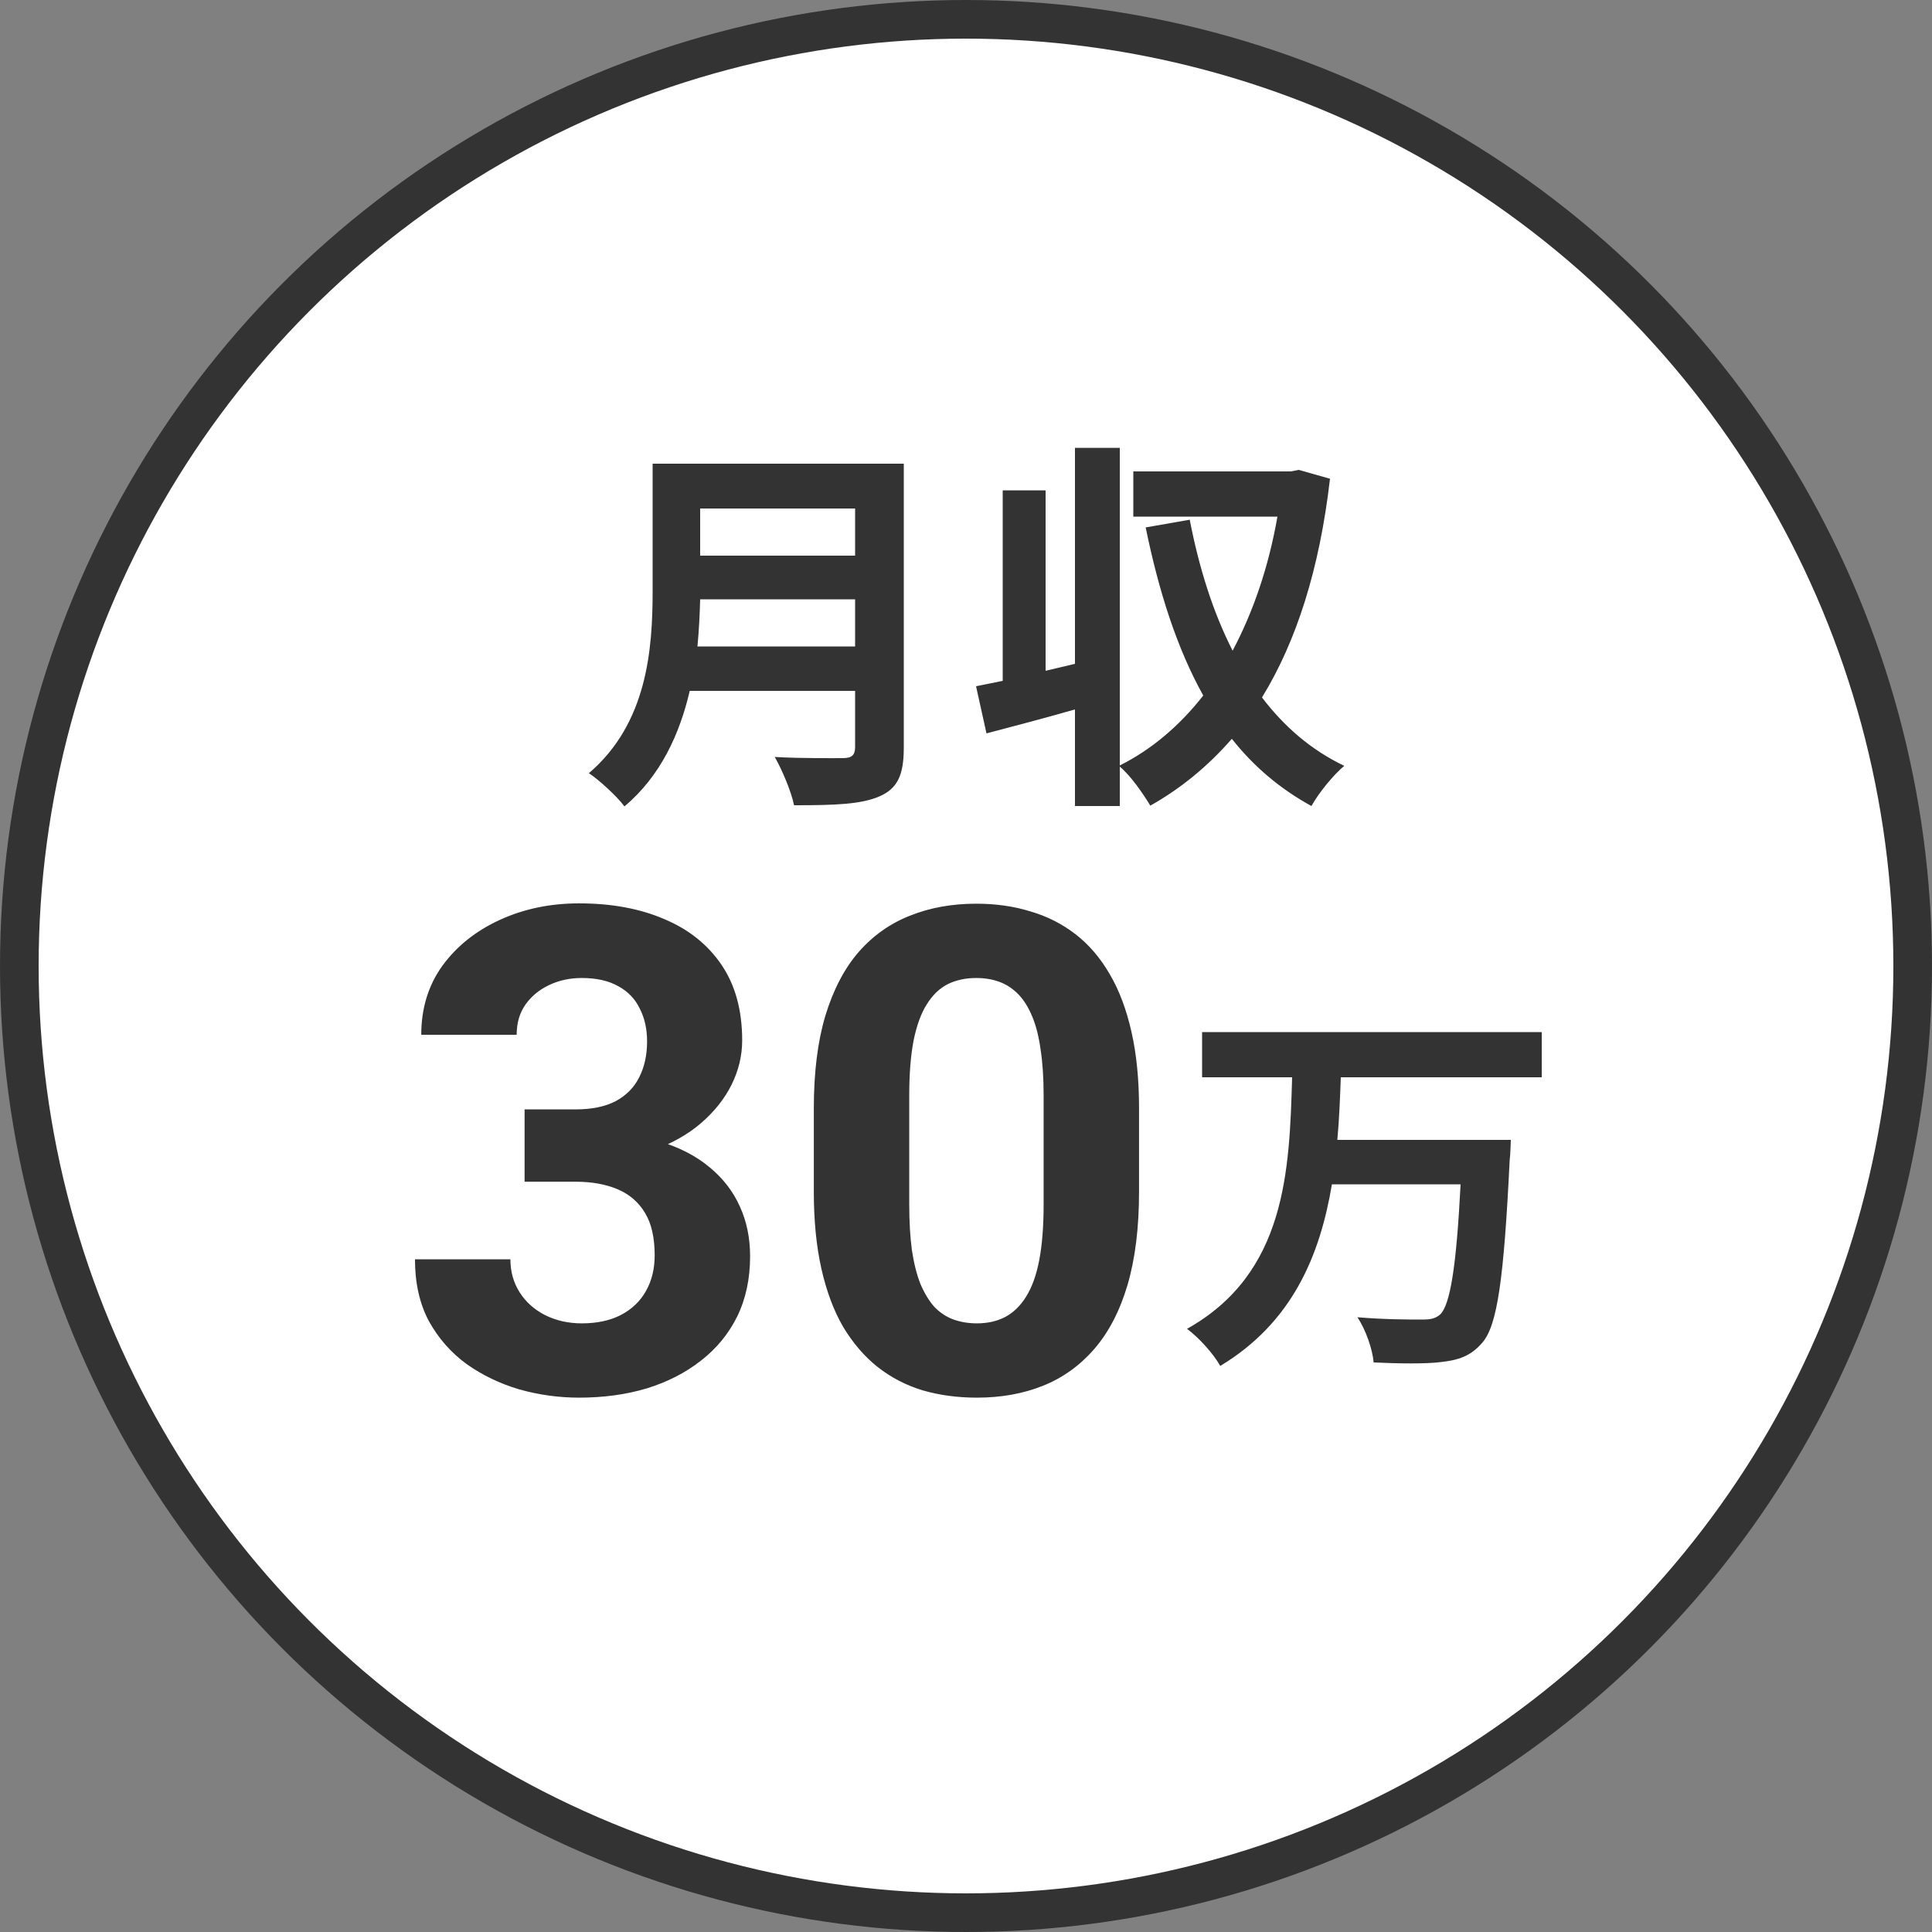
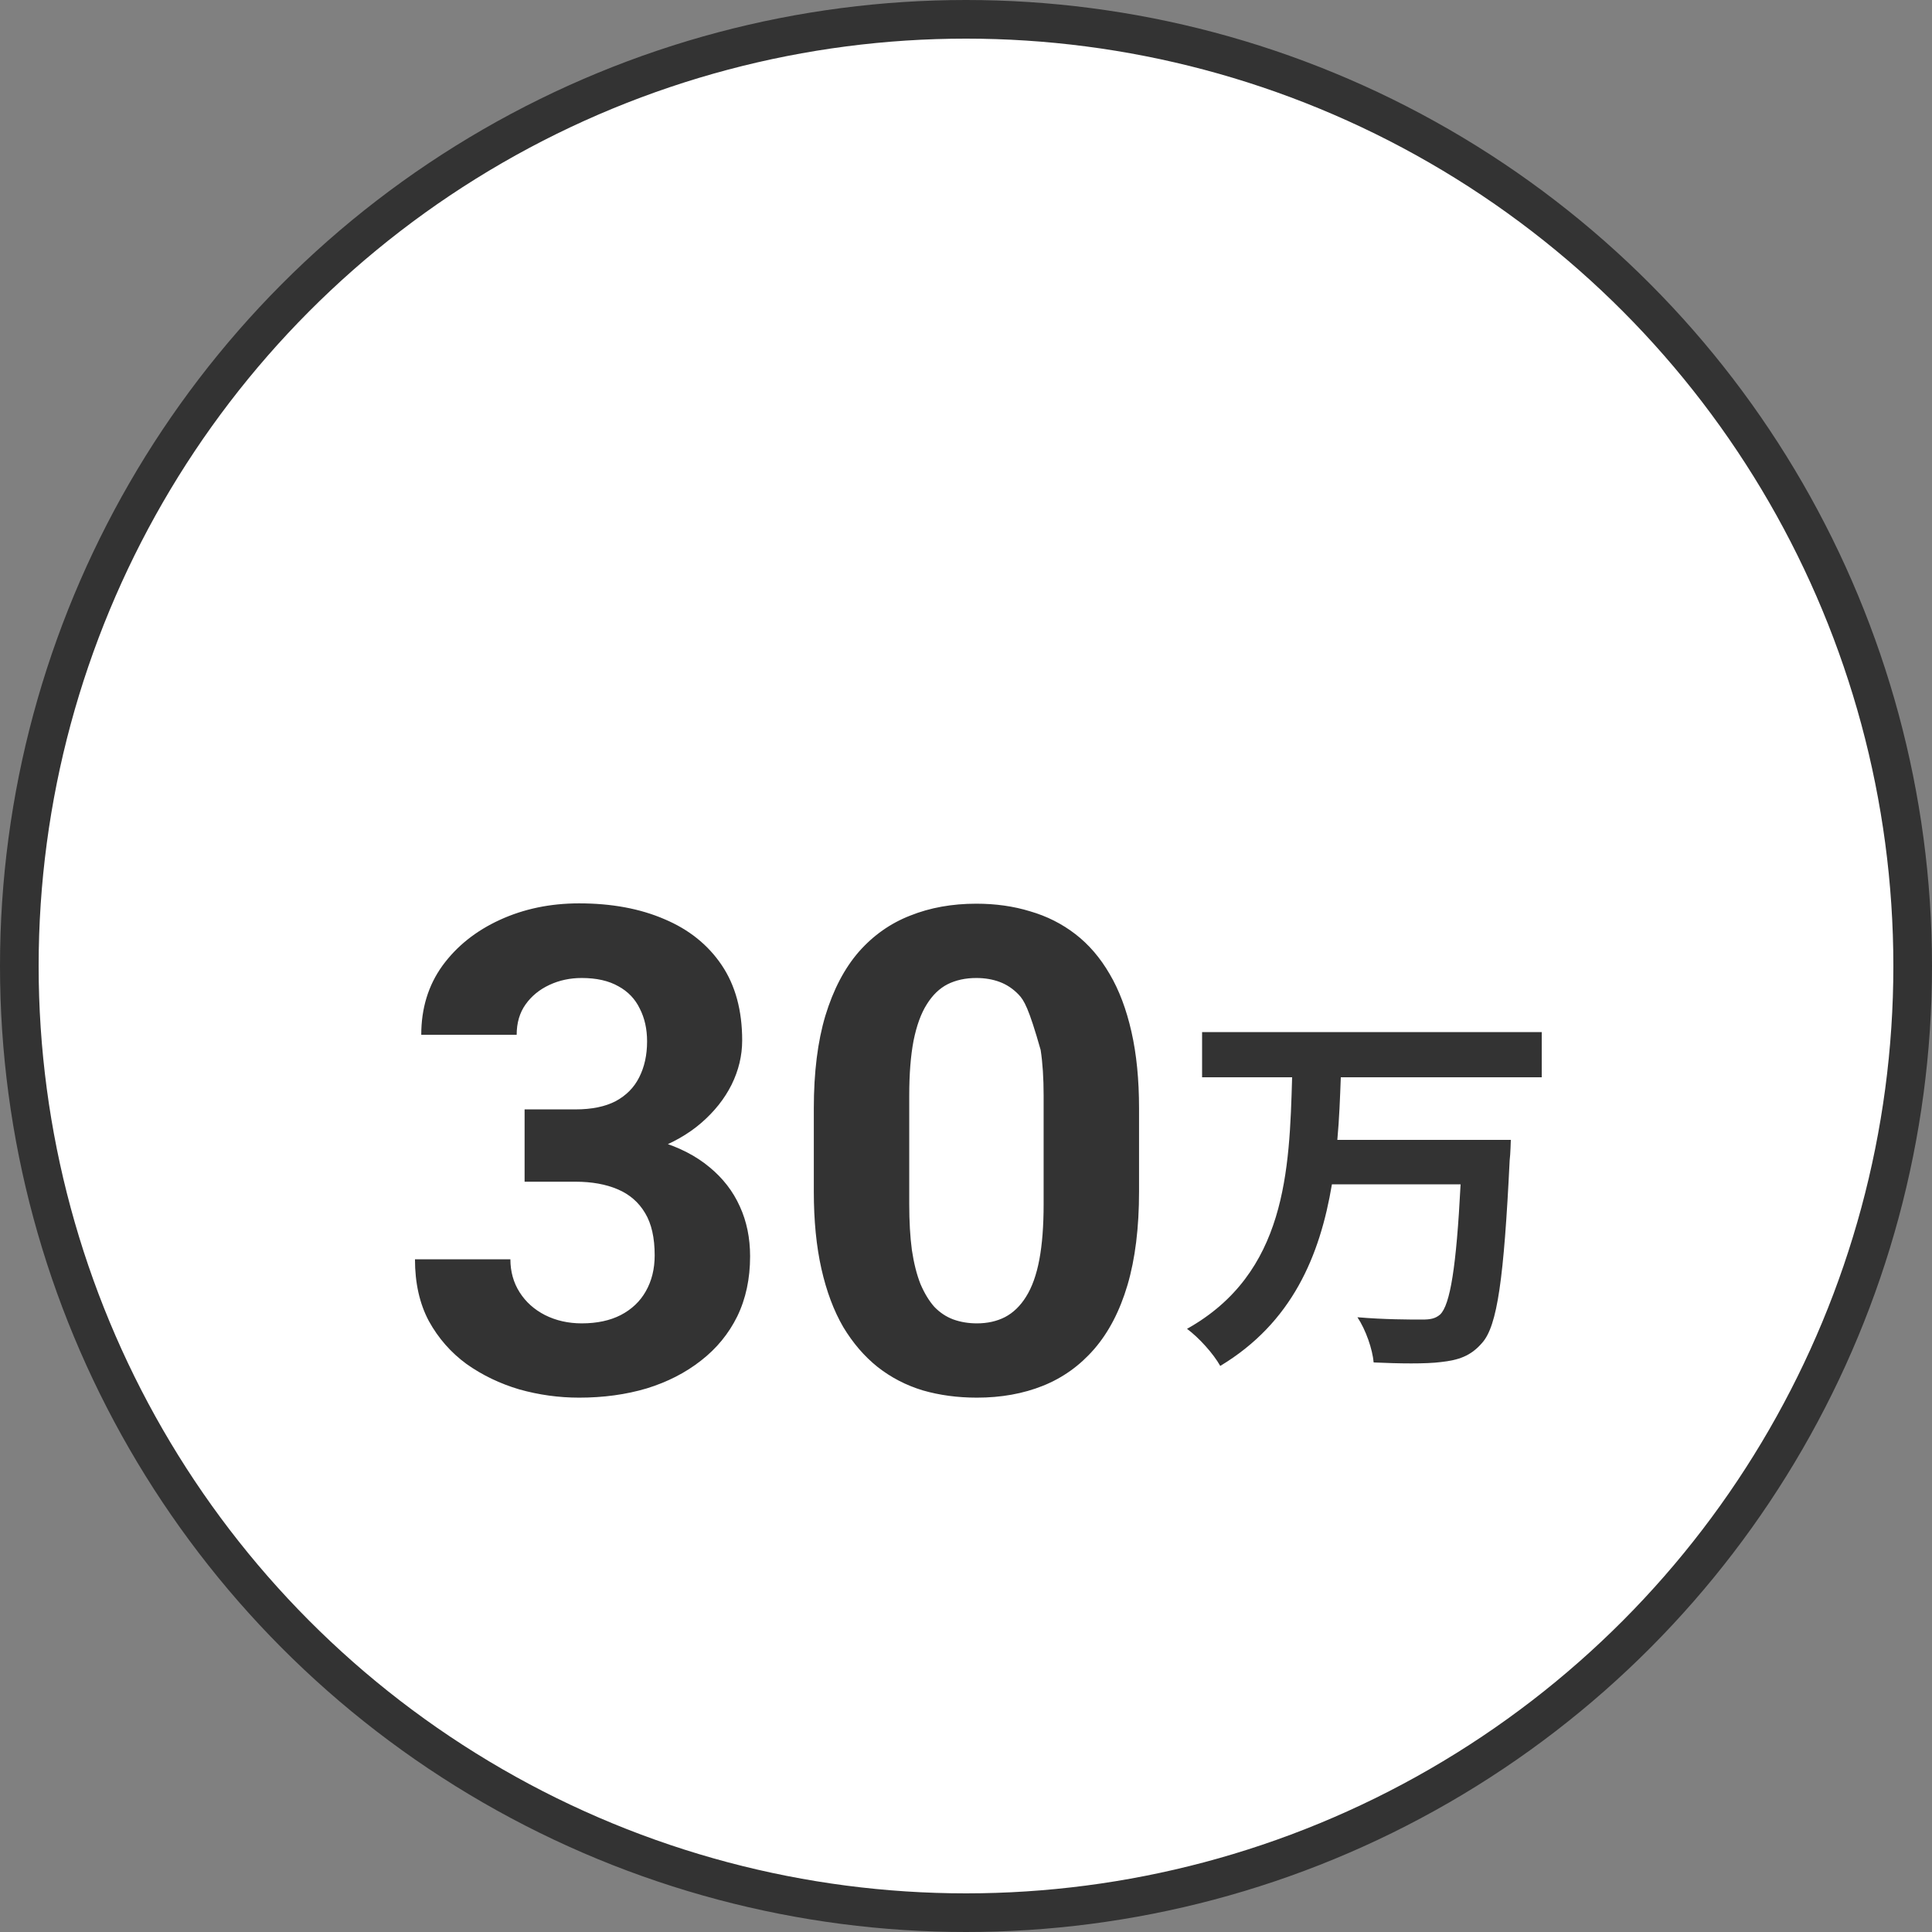
<svg xmlns="http://www.w3.org/2000/svg" width="100" height="100" viewBox="0 0 100 100" fill="none">
  <rect x="0" y="0" width="100" height="100" fill="#808080" stroke="none" />
  <circle cx="50" cy="50" r="49" fill="white" stroke="#333333" stroke-width="2" />
-   <path d="M27.153 57.422H29.785C30.628 57.422 31.323 57.28 31.87 56.995C32.416 56.699 32.821 56.289 33.083 55.765C33.356 55.229 33.493 54.608 33.493 53.902C33.493 53.264 33.368 52.7 33.117 52.21C32.878 51.709 32.508 51.321 32.006 51.048C31.505 50.763 30.873 50.621 30.109 50.621C29.506 50.621 28.947 50.74 28.435 50.98C27.922 51.219 27.512 51.555 27.204 51.988C26.896 52.421 26.743 52.945 26.743 53.56H21.804C21.804 52.193 22.168 51.002 22.898 49.988C23.638 48.974 24.629 48.182 25.871 47.613C27.113 47.043 28.48 46.758 29.973 46.758C31.659 46.758 33.134 47.032 34.399 47.579C35.664 48.114 36.649 48.906 37.355 49.954C38.062 51.002 38.415 52.301 38.415 53.851C38.415 54.637 38.233 55.4 37.868 56.141C37.504 56.87 36.98 57.531 36.296 58.123C35.624 58.704 34.803 59.171 33.835 59.524C32.867 59.866 31.779 60.037 30.571 60.037H27.153V57.422ZM27.153 61.165V58.619H30.571C31.927 58.619 33.117 58.773 34.143 59.08C35.168 59.388 36.028 59.832 36.723 60.413C37.418 60.983 37.942 61.661 38.295 62.447C38.649 63.221 38.825 64.082 38.825 65.027C38.825 66.189 38.603 67.226 38.159 68.138C37.714 69.038 37.088 69.801 36.279 70.428C35.481 71.054 34.547 71.533 33.476 71.863C32.405 72.182 31.237 72.342 29.973 72.342C28.924 72.342 27.893 72.199 26.879 71.915C25.877 71.618 24.965 71.18 24.145 70.599C23.336 70.006 22.687 69.266 22.197 68.377C21.718 67.477 21.479 66.412 21.479 65.181H26.418C26.418 65.819 26.578 66.389 26.896 66.89C27.215 67.391 27.654 67.784 28.212 68.069C28.782 68.354 29.414 68.497 30.109 68.497C30.895 68.497 31.568 68.354 32.126 68.069C32.696 67.773 33.129 67.363 33.425 66.839C33.732 66.303 33.886 65.683 33.886 64.976C33.886 64.065 33.721 63.335 33.391 62.789C33.06 62.23 32.587 61.82 31.972 61.558C31.357 61.296 30.628 61.165 29.785 61.165H27.153ZM58.957 57.371V61.678C58.957 63.546 58.758 65.158 58.359 66.514C57.96 67.859 57.385 68.964 56.633 69.83C55.892 70.684 55.009 71.316 53.984 71.727C52.959 72.137 51.819 72.342 50.566 72.342C49.563 72.342 48.629 72.216 47.763 71.966C46.897 71.704 46.117 71.299 45.422 70.752C44.738 70.206 44.146 69.516 43.645 68.685C43.155 67.841 42.779 66.839 42.517 65.677C42.255 64.515 42.123 63.182 42.123 61.678V57.371C42.123 55.503 42.323 53.902 42.722 52.569C43.132 51.224 43.707 50.125 44.448 49.27C45.2 48.416 46.088 47.789 47.114 47.391C48.139 46.98 49.279 46.775 50.532 46.775C51.534 46.775 52.463 46.906 53.317 47.169C54.183 47.419 54.964 47.812 55.659 48.348C56.354 48.883 56.946 49.572 57.436 50.416C57.926 51.247 58.302 52.244 58.564 53.406C58.826 54.557 58.957 55.879 58.957 57.371ZM54.018 62.327V56.705C54.018 55.804 53.967 55.018 53.864 54.346C53.773 53.674 53.631 53.104 53.437 52.637C53.243 52.159 53.004 51.771 52.719 51.475C52.434 51.179 52.11 50.962 51.745 50.826C51.38 50.689 50.976 50.621 50.532 50.621C49.974 50.621 49.478 50.729 49.045 50.945C48.623 51.162 48.264 51.509 47.968 51.988C47.672 52.455 47.444 53.081 47.285 53.868C47.137 54.642 47.062 55.588 47.062 56.705V62.327C47.062 63.227 47.108 64.019 47.199 64.703C47.302 65.386 47.45 65.973 47.644 66.463C47.849 66.941 48.088 67.335 48.361 67.642C48.646 67.938 48.971 68.155 49.335 68.291C49.711 68.428 50.122 68.497 50.566 68.497C51.113 68.497 51.597 68.388 52.019 68.172C52.452 67.944 52.816 67.591 53.112 67.112C53.42 66.622 53.648 65.984 53.796 65.198C53.944 64.412 54.018 63.455 54.018 62.327Z" fill="#333333" />
+   <path d="M27.153 57.422H29.785C30.628 57.422 31.323 57.28 31.87 56.995C32.416 56.699 32.821 56.289 33.083 55.765C33.356 55.229 33.493 54.608 33.493 53.902C33.493 53.264 33.368 52.7 33.117 52.21C32.878 51.709 32.508 51.321 32.006 51.048C31.505 50.763 30.873 50.621 30.109 50.621C29.506 50.621 28.947 50.74 28.435 50.98C27.922 51.219 27.512 51.555 27.204 51.988C26.896 52.421 26.743 52.945 26.743 53.56H21.804C21.804 52.193 22.168 51.002 22.898 49.988C23.638 48.974 24.629 48.182 25.871 47.613C27.113 47.043 28.48 46.758 29.973 46.758C31.659 46.758 33.134 47.032 34.399 47.579C35.664 48.114 36.649 48.906 37.355 49.954C38.062 51.002 38.415 52.301 38.415 53.851C38.415 54.637 38.233 55.4 37.868 56.141C37.504 56.87 36.98 57.531 36.296 58.123C35.624 58.704 34.803 59.171 33.835 59.524C32.867 59.866 31.779 60.037 30.571 60.037H27.153V57.422ZM27.153 61.165V58.619H30.571C31.927 58.619 33.117 58.773 34.143 59.08C35.168 59.388 36.028 59.832 36.723 60.413C37.418 60.983 37.942 61.661 38.295 62.447C38.649 63.221 38.825 64.082 38.825 65.027C38.825 66.189 38.603 67.226 38.159 68.138C37.714 69.038 37.088 69.801 36.279 70.428C35.481 71.054 34.547 71.533 33.476 71.863C32.405 72.182 31.237 72.342 29.973 72.342C28.924 72.342 27.893 72.199 26.879 71.915C25.877 71.618 24.965 71.18 24.145 70.599C23.336 70.006 22.687 69.266 22.197 68.377C21.718 67.477 21.479 66.412 21.479 65.181H26.418C26.418 65.819 26.578 66.389 26.896 66.89C27.215 67.391 27.654 67.784 28.212 68.069C28.782 68.354 29.414 68.497 30.109 68.497C30.895 68.497 31.568 68.354 32.126 68.069C32.696 67.773 33.129 67.363 33.425 66.839C33.732 66.303 33.886 65.683 33.886 64.976C33.886 64.065 33.721 63.335 33.391 62.789C33.06 62.23 32.587 61.82 31.972 61.558C31.357 61.296 30.628 61.165 29.785 61.165H27.153ZM58.957 57.371V61.678C58.957 63.546 58.758 65.158 58.359 66.514C57.96 67.859 57.385 68.964 56.633 69.83C55.892 70.684 55.009 71.316 53.984 71.727C52.959 72.137 51.819 72.342 50.566 72.342C49.563 72.342 48.629 72.216 47.763 71.966C46.897 71.704 46.117 71.299 45.422 70.752C44.738 70.206 44.146 69.516 43.645 68.685C43.155 67.841 42.779 66.839 42.517 65.677C42.255 64.515 42.123 63.182 42.123 61.678V57.371C42.123 55.503 42.323 53.902 42.722 52.569C43.132 51.224 43.707 50.125 44.448 49.27C45.2 48.416 46.088 47.789 47.114 47.391C48.139 46.98 49.279 46.775 50.532 46.775C51.534 46.775 52.463 46.906 53.317 47.169C54.183 47.419 54.964 47.812 55.659 48.348C56.354 48.883 56.946 49.572 57.436 50.416C57.926 51.247 58.302 52.244 58.564 53.406C58.826 54.557 58.957 55.879 58.957 57.371ZM54.018 62.327V56.705C54.018 55.804 53.967 55.018 53.864 54.346C53.243 52.159 53.004 51.771 52.719 51.475C52.434 51.179 52.11 50.962 51.745 50.826C51.38 50.689 50.976 50.621 50.532 50.621C49.974 50.621 49.478 50.729 49.045 50.945C48.623 51.162 48.264 51.509 47.968 51.988C47.672 52.455 47.444 53.081 47.285 53.868C47.137 54.642 47.062 55.588 47.062 56.705V62.327C47.062 63.227 47.108 64.019 47.199 64.703C47.302 65.386 47.45 65.973 47.644 66.463C47.849 66.941 48.088 67.335 48.361 67.642C48.646 67.938 48.971 68.155 49.335 68.291C49.711 68.428 50.122 68.497 50.566 68.497C51.113 68.497 51.597 68.388 52.019 68.172C52.452 67.944 52.816 67.591 53.112 67.112C53.42 66.622 53.648 65.984 53.796 65.198C53.944 64.412 54.018 63.455 54.018 62.327Z" fill="#333333" />
  <path d="M79.8 55.76H69.4C69.36 56.82 69.32 57.92 69.22 59H78.2C78.2 59 78.18 59.76 78.14 60.06C77.84 66.2 77.5 68.62 76.72 69.5C76.12 70.2 75.48 70.4 74.58 70.5C73.8 70.6 72.42 70.58 71.1 70.52C71.04 69.84 70.7 68.84 70.26 68.18C71.64 68.3 73 68.3 73.6 68.3C74.02 68.3 74.28 68.26 74.54 68.04C75.06 67.54 75.38 65.58 75.6 61.3H68.94C68.32 65 66.88 68.46 63.16 70.7C62.8 70.06 62.06 69.24 61.44 68.78C66.58 65.9 66.74 60.58 66.88 55.76H62.22V53.42H79.8V55.76Z" fill="#333333" />
-   <path d="M36.1 33.46H44.26V31.02H36.24C36.22 31.78 36.18 32.62 36.1 33.46ZM44.26 26.32H36.24V28.76H44.26V26.32ZM46.78 24V38.7C46.78 40.14 46.44 40.82 45.52 41.22C44.56 41.64 43.16 41.68 41.1 41.68C40.96 40.98 40.48 39.84 40.1 39.18C41.5 39.26 43.18 39.24 43.62 39.24C44.1 39.24 44.26 39.08 44.26 38.66V35.76H35.7C35.18 38 34.18 40.18 32.32 41.74C31.96 41.24 31 40.36 30.48 40.02C33.5 37.44 33.78 33.62 33.78 30.58V24H46.78ZM67.22 24.32L68.84 24.78C68.3 29.46 67.1 33.2 65.32 36.1C66.46 37.6 67.86 38.82 69.58 39.64C69.02 40.1 68.24 41.06 67.88 41.72C66.24 40.82 64.88 39.66 63.76 38.24C62.54 39.64 61.14 40.8 59.54 41.7C59.18 41.1 58.52 40.14 57.96 39.68V41.72H55.64V36.72C54.04 37.18 52.42 37.6 51.06 37.96L50.52 35.52C50.94 35.44 51.4 35.34 51.9 35.24V25.38H54.12V34.72L55.64 34.36V23.18H57.96V39.62C59.6 38.8 61.06 37.56 62.28 36C60.92 33.56 59.98 30.62 59.3 27.3L61.58 26.9C62.06 29.38 62.78 31.68 63.8 33.68C64.86 31.68 65.66 29.36 66.12 26.74H58.66V24.4H66.82L67.22 24.32Z" fill="#333333" />
</svg>